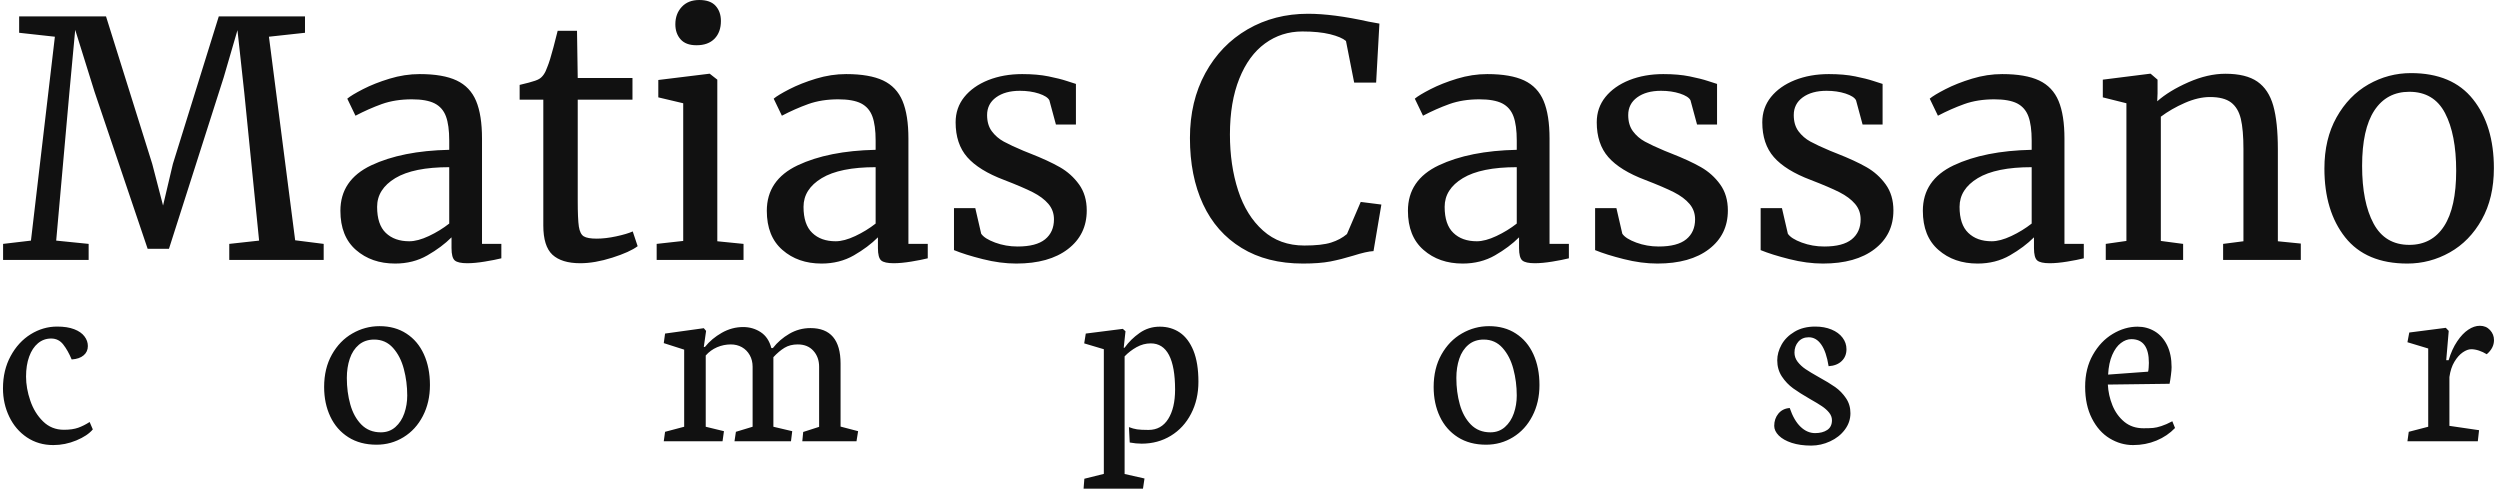
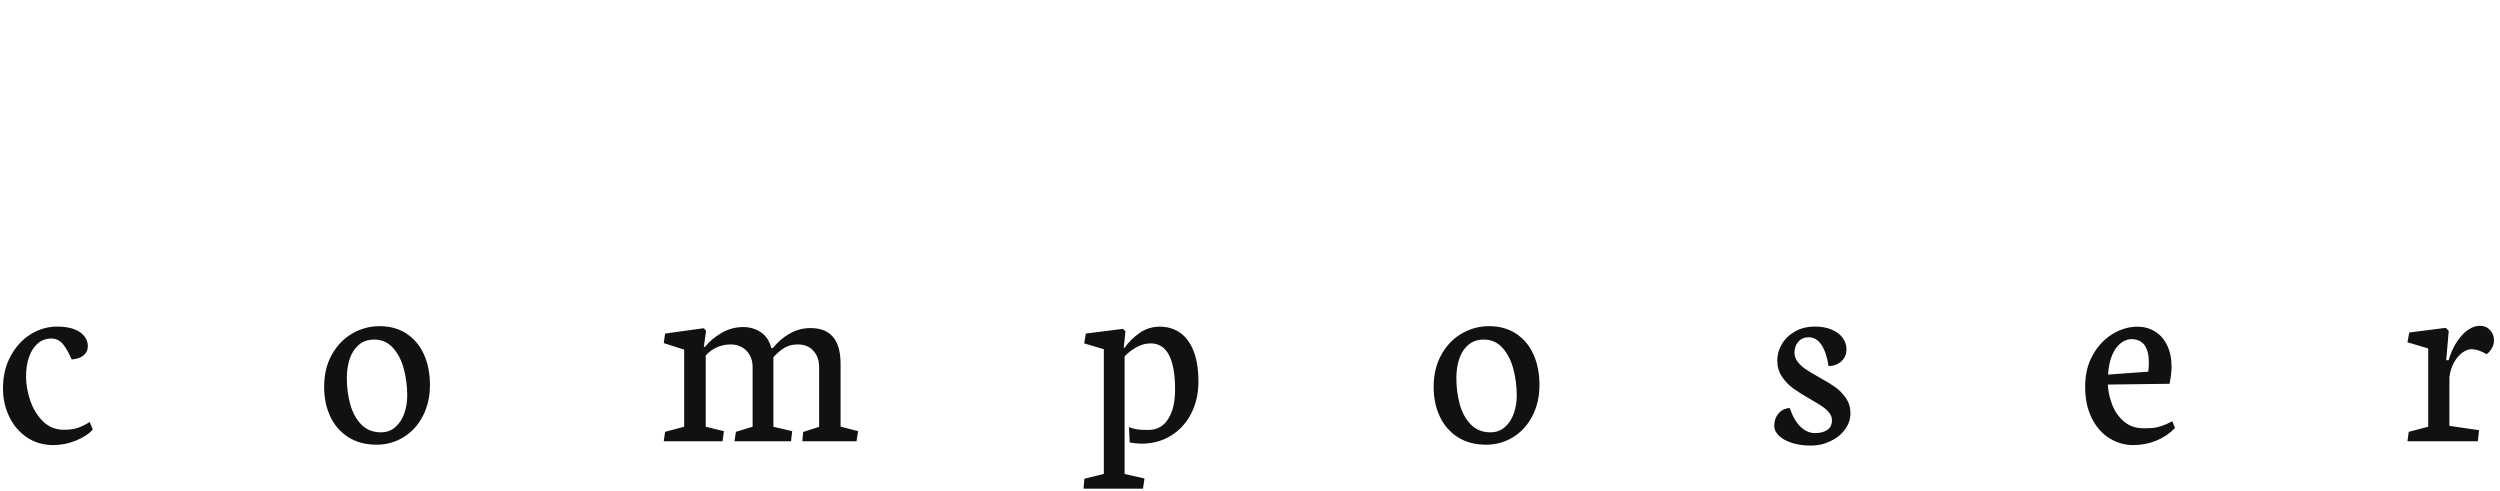
<svg xmlns="http://www.w3.org/2000/svg" version="1.1" width="2000" height="393" viewBox="0 0 2000 393">
  <g transform="matrix(1,0,0,1,-1.212,-1.037)">
    <svg viewBox="0 0 396 78" data-background-color="#ffffff" preserveAspectRatio="xMidYMid meet" height="393" width="2000">
      <g id="tight-bounds" transform="matrix(1,0,0,1,0.24,0.206)">
        <svg viewBox="0 0 395.52 77.588" height="77.588" width="395.52">
          <g>
            <svg viewBox="0 0 395.52 77.588" height="77.588" width="395.52">
              <g>
                <svg viewBox="0 0 395.52 77.588" height="77.588" width="395.52">
                  <g id="textblocktransform">
                    <svg viewBox="0 0 395.52 77.588" height="77.588" width="395.52" id="textblock">
                      <g>
                        <svg viewBox="0 0 395.52 41.847" height="41.847" width="395.52">
                          <g transform="matrix(1,0,0,1,0,0)">
                            <svg width="395.52" viewBox="0.3 -39.65 379.92 40.2" height="41.847" data-palette-color="#111111">
-                               <path d="M4.55-2.95L8.2-34.05 2.75-34.65 2.75-37.15 16-37.15 23.05-14.65 24.7-8.3 26.2-14.65 33.2-37.15 46.35-37.15 46.35-34.65 40.85-34.05 44.85-3 49.2-2.45 49.2 0 34.8 0 34.8-2.45 39.35-2.95 37.1-25.4 36.05-35.05 33.95-27.85 25.6-1.7 22.35-1.7 14.25-25.65 11.3-35.1 10.4-25.4 8.4-2.95 13.35-2.45 13.35 0 0.3 0 0.3-2.45 4.55-2.95ZM51.75-7.5Q51.75-12.2 56.45-14.43 61.15-16.65 68.35-16.8L68.35-16.8 68.35-18.2Q68.35-20.55 67.85-21.9 67.35-23.25 66.12-23.88 64.9-24.5 62.65-24.5L62.65-24.5Q60.1-24.5 58.07-23.78 56.05-23.05 54.05-22L54.05-22 52.8-24.6Q53.45-25.15 55.2-26.05 56.95-26.95 59.25-27.65 61.55-28.35 63.85-28.35L63.85-28.35Q67.4-28.35 69.47-27.38 71.55-26.4 72.45-24.25 73.35-22.1 73.35-18.5L73.35-18.5 73.35-2.45 76.3-2.45 76.3-0.25Q75.3 0 73.77 0.25 72.25 0.5 71.1 0.5L71.1 0.5Q69.7 0.5 69.2 0.08 68.7-0.35 68.7-1.8L68.7-1.8 68.7-3.45Q67.2-1.95 65.02-0.7 62.85 0.55 60.1 0.55L60.1 0.55Q56.5 0.55 54.12-1.53 51.75-3.6 51.75-7.5L51.75-7.5ZM62.25-2.85Q63.55-2.85 65.25-3.65 66.95-4.45 68.35-5.55L68.35-5.55 68.35-14.15Q62.9-14.15 60.12-12.48 57.35-10.8 57.35-8.1L57.35-8.1Q57.35-5.4 58.67-4.13 60-2.85 62.25-2.85L62.25-2.85ZM88.34 0.5Q85.5 0.5 84.09-0.8 82.7-2.1 82.7-5.25L82.7-5.25 82.7-24.45 79.09-24.45 79.09-26.7Q79.34-26.75 80.5-27.05 81.64-27.35 82.05-27.6L82.05-27.6Q82.84-28.05 83.3-29.4L83.3-29.4Q83.7-30.35 84.25-32.45 84.8-34.55 84.89-34.95L84.89-34.95 87.84-34.95 87.95-27.75 96.3-27.75 96.3-24.45 87.95-24.45 87.95-9.1Q87.95-6.25 88.12-5.1 88.3-3.95 88.87-3.6 89.45-3.25 90.84-3.25L90.84-3.25Q92.2-3.25 93.82-3.6 95.45-3.95 96.34-4.35L96.34-4.35 97.09-2.1Q95.9-1.2 93.22-0.35 90.55 0.5 88.34 0.5L88.34 0.5ZM106.04-32.75Q104.44-32.75 103.64-33.65 102.84-34.55 102.84-35.95L102.84-35.95Q102.84-37.55 103.82-38.6 104.79-39.65 106.49-39.65L106.49-39.65Q108.19-39.65 108.99-38.75 109.79-37.85 109.79-36.45L109.79-36.45Q109.79-34.75 108.82-33.75 107.84-32.75 106.09-32.75L106.09-32.75 106.04-32.75ZM104.04-2.9L104.04-23.9 100.24-24.8 100.24-27.45 107.99-28.4 108.09-28.4 109.24-27.5 109.24-2.85 113.24-2.45 113.24 0 99.99 0 99.99-2.45 104.04-2.9ZM116.79-7.5Q116.79-12.2 121.49-14.43 126.19-16.65 133.39-16.8L133.39-16.8 133.39-18.2Q133.39-20.55 132.89-21.9 132.39-23.25 131.17-23.88 129.94-24.5 127.69-24.5L127.69-24.5Q125.14-24.5 123.12-23.78 121.09-23.05 119.09-22L119.09-22 117.84-24.6Q118.49-25.15 120.24-26.05 121.99-26.95 124.29-27.65 126.59-28.35 128.89-28.35L128.89-28.35Q132.44-28.35 134.52-27.38 136.59-26.4 137.49-24.25 138.39-22.1 138.39-18.5L138.39-18.5 138.39-2.45 141.34-2.45 141.34-0.25Q140.34 0 138.82 0.25 137.29 0.5 136.14 0.5L136.14 0.5Q134.74 0.5 134.24 0.08 133.74-0.35 133.74-1.8L133.74-1.8 133.74-3.45Q132.24-1.95 130.07-0.7 127.89 0.55 125.14 0.55L125.14 0.55Q121.54 0.55 119.17-1.53 116.79-3.6 116.79-7.5L116.79-7.5ZM127.29-2.85Q128.59-2.85 130.29-3.65 131.99-4.45 133.39-5.55L133.39-5.55 133.39-14.15Q127.94-14.15 125.17-12.48 122.39-10.8 122.39-8.1L122.39-8.1Q122.39-5.4 123.72-4.13 125.04-2.85 127.29-2.85L127.29-2.85ZM148.59-7.9L149.49-4Q149.99-3.25 151.61-2.65 153.24-2.05 155.04-2.05L155.04-2.05Q157.89-2.05 159.24-3.15 160.59-4.25 160.59-6.2L160.59-6.2Q160.59-7.55 159.74-8.55 158.89-9.55 157.36-10.33 155.84-11.1 152.99-12.2L152.99-12.2Q149.14-13.65 147.36-15.68 145.59-17.7 145.59-21L145.59-21Q145.59-23.2 146.91-24.85 148.24-26.5 150.56-27.43 152.89-28.35 155.74-28.35L155.74-28.35Q158.04-28.35 159.76-28 161.49-27.65 162.54-27.3 163.59-26.95 163.94-26.85L163.94-26.85 163.94-20.65 160.89-20.65 159.89-24.35Q159.59-24.95 158.29-25.38 156.99-25.8 155.39-25.8L155.39-25.8Q153.14-25.8 151.76-24.8 150.39-23.8 150.39-22.1L150.39-22.1Q150.39-20.6 151.11-19.63 151.84-18.65 152.94-18.05 154.04-17.45 155.94-16.65L155.94-16.65 156.94-16.25Q159.74-15.15 161.49-14.15 163.24-13.15 164.41-11.53 165.59-9.9 165.59-7.55L165.59-7.55Q165.59-3.85 162.71-1.65 159.84 0.55 154.84 0.55L154.84 0.55Q152.39 0.55 149.71-0.13 147.04-0.8 145.34-1.5L145.34-1.5 145.34-7.9 148.59-7.9ZM198.58 0.55Q193.08 0.55 189.21-1.83 185.33-4.2 183.33-8.5 181.33-12.8 181.33-18.6L181.33-18.6Q181.33-24.2 183.68-28.5 186.03-32.8 190.13-35.18 194.23-37.55 199.33-37.55L199.33-37.55Q203.18-37.55 208.58-36.35L208.58-36.35 210.23-36.05 209.73-27.05 206.38-27.05 205.13-33.4Q204.43-34 202.71-34.43 200.98-34.85 198.48-34.85L198.48-34.85Q195.28-34.85 192.78-33.02 190.28-31.2 188.86-27.65 187.43-24.1 187.43-19.15L187.43-19.15Q187.43-14.45 188.68-10.6 189.93-6.75 192.48-4.48 195.03-2.2 198.78-2.2L198.78-2.2Q201.43-2.2 202.86-2.65 204.28-3.1 205.28-3.95L205.28-3.95 207.38-8.85 210.53-8.45 209.33-1.35Q208.28-1.3 206.23-0.65L206.23-0.65Q204.43-0.1 202.76 0.23 201.08 0.55 198.58 0.55L198.58 0.55ZM214.58-7.5Q214.58-12.2 219.28-14.43 223.98-16.65 231.18-16.8L231.18-16.8 231.18-18.2Q231.18-20.55 230.68-21.9 230.18-23.25 228.96-23.88 227.73-24.5 225.48-24.5L225.48-24.5Q222.93-24.5 220.91-23.78 218.88-23.05 216.88-22L216.88-22 215.63-24.6Q216.28-25.15 218.03-26.05 219.78-26.95 222.08-27.65 224.38-28.35 226.68-28.35L226.68-28.35Q230.23-28.35 232.31-27.38 234.38-26.4 235.28-24.25 236.18-22.1 236.18-18.5L236.18-18.5 236.18-2.45 239.13-2.45 239.13-0.25Q238.13 0 236.61 0.25 235.08 0.5 233.93 0.5L233.93 0.5Q232.53 0.5 232.03 0.08 231.53-0.35 231.53-1.8L231.53-1.8 231.53-3.45Q230.03-1.95 227.86-0.7 225.68 0.55 222.93 0.55L222.93 0.55Q219.33 0.55 216.96-1.53 214.58-3.6 214.58-7.5L214.58-7.5ZM225.08-2.85Q226.38-2.85 228.08-3.65 229.78-4.45 231.18-5.55L231.18-5.55 231.18-14.15Q225.73-14.15 222.96-12.48 220.18-10.8 220.18-8.1L220.18-8.1Q220.18-5.4 221.51-4.13 222.83-2.85 225.08-2.85L225.08-2.85ZM246.38-7.9L247.28-4Q247.78-3.25 249.4-2.65 251.03-2.05 252.83-2.05L252.83-2.05Q255.68-2.05 257.03-3.15 258.38-4.25 258.38-6.2L258.38-6.2Q258.38-7.55 257.53-8.55 256.68-9.55 255.15-10.33 253.63-11.1 250.78-12.2L250.78-12.2Q246.93-13.65 245.15-15.68 243.38-17.7 243.38-21L243.38-21Q243.38-23.2 244.7-24.85 246.03-26.5 248.35-27.43 250.68-28.35 253.53-28.35L253.53-28.35Q255.83-28.35 257.55-28 259.28-27.65 260.33-27.3 261.38-26.95 261.73-26.85L261.73-26.85 261.73-20.65 258.68-20.65 257.68-24.35Q257.38-24.95 256.08-25.38 254.78-25.8 253.18-25.8L253.18-25.8Q250.93-25.8 249.55-24.8 248.18-23.8 248.18-22.1L248.18-22.1Q248.18-20.6 248.9-19.63 249.63-18.65 250.73-18.05 251.83-17.45 253.73-16.65L253.73-16.65 254.73-16.25Q257.53-15.15 259.28-14.15 261.03-13.15 262.2-11.53 263.38-9.9 263.38-7.55L263.38-7.55Q263.38-3.85 260.5-1.65 257.63 0.55 252.63 0.55L252.63 0.55Q250.18 0.55 247.5-0.13 244.83-0.8 243.13-1.5L243.13-1.5 243.13-7.9 246.38-7.9ZM271.63-7.9L272.53-4Q273.03-3.25 274.65-2.65 276.28-2.05 278.08-2.05L278.08-2.05Q280.93-2.05 282.28-3.15 283.63-4.25 283.63-6.2L283.63-6.2Q283.63-7.55 282.78-8.55 281.93-9.55 280.4-10.33 278.88-11.1 276.03-12.2L276.03-12.2Q272.18-13.65 270.4-15.68 268.63-17.7 268.63-21L268.63-21Q268.63-23.2 269.95-24.85 271.28-26.5 273.6-27.43 275.93-28.35 278.78-28.35L278.78-28.35Q281.08-28.35 282.8-28 284.53-27.65 285.58-27.3 286.63-26.95 286.98-26.85L286.98-26.85 286.98-20.65 283.93-20.65 282.93-24.35Q282.63-24.95 281.33-25.38 280.03-25.8 278.43-25.8L278.43-25.8Q276.18-25.8 274.8-24.8 273.43-23.8 273.43-22.1L273.43-22.1Q273.43-20.6 274.15-19.63 274.88-18.65 275.98-18.05 277.08-17.45 278.98-16.65L278.98-16.65 279.98-16.25Q282.78-15.15 284.53-14.15 286.28-13.15 287.45-11.53 288.63-9.9 288.63-7.55L288.63-7.55Q288.63-3.85 285.75-1.65 282.88 0.55 277.88 0.55L277.88 0.55Q275.43 0.55 272.75-0.13 270.08-0.8 268.38-1.5L268.38-1.5 268.38-7.9 271.63-7.9ZM293.12-7.5Q293.12-12.2 297.82-14.43 302.52-16.65 309.72-16.8L309.72-16.8 309.72-18.2Q309.72-20.55 309.22-21.9 308.72-23.25 307.5-23.88 306.27-24.5 304.02-24.5L304.02-24.5Q301.47-24.5 299.45-23.78 297.42-23.05 295.42-22L295.42-22 294.17-24.6Q294.82-25.15 296.57-26.05 298.32-26.95 300.62-27.65 302.92-28.35 305.22-28.35L305.22-28.35Q308.77-28.35 310.85-27.38 312.92-26.4 313.82-24.25 314.72-22.1 314.72-18.5L314.72-18.5 314.72-2.45 317.67-2.45 317.67-0.25Q316.67 0 315.15 0.25 313.62 0.5 312.47 0.5L312.47 0.5Q311.07 0.5 310.57 0.08 310.07-0.35 310.07-1.8L310.07-1.8 310.07-3.45Q308.57-1.95 306.4-0.7 304.22 0.55 301.47 0.55L301.47 0.55Q297.87 0.55 295.5-1.53 293.12-3.6 293.12-7.5L293.12-7.5ZM303.62-2.85Q304.92-2.85 306.62-3.65 308.32-4.45 309.72-5.55L309.72-5.55 309.72-14.15Q304.27-14.15 301.5-12.48 298.72-10.8 298.72-8.1L298.72-8.1Q298.72-5.4 300.05-4.13 301.37-2.85 303.62-2.85L303.62-2.85ZM324.17-2.9L324.17-23.9 320.57-24.8 320.57-27.5 327.72-28.4 327.87-28.4 328.92-27.5 328.92-25.4 328.87-24.2Q330.67-25.8 333.62-27.1 336.57-28.4 339.27-28.4L339.27-28.4Q342.42-28.4 344.15-27.2 345.87-26 346.57-23.53 347.27-21.05 347.27-16.85L347.27-16.85 347.27-2.85 350.77-2.5 350.77 0 338.92 0 338.92-2.45 342.02-2.85 342.02-16.9Q342.02-19.85 341.62-21.53 341.22-23.2 340.12-24.03 339.02-24.85 336.92-24.85L336.92-24.85Q335.12-24.85 333.07-23.95 331.02-23.05 329.42-21.85L329.42-21.85 329.42-2.9 332.82-2.45 332.82 0 321.02 0 321.02-2.45 324.17-2.9ZM354.37-13.95Q354.37-18.45 356.22-21.75 358.07-25.05 361.09-26.78 364.12-28.5 367.57-28.5L367.57-28.5Q373.87-28.5 377.04-24.5 380.22-20.5 380.22-14L380.22-14Q380.22-9.45 378.37-6.15 376.52-2.85 373.49-1.15 370.47 0.55 367.02 0.55L367.02 0.55Q360.72 0.55 357.54-3.45 354.37-7.45 354.37-13.95L354.37-13.95ZM367.32-2.3Q370.77-2.3 372.62-5.15 374.47-8 374.47-13.6L374.47-13.6Q374.47-19.15 372.77-22.4 371.07-25.65 367.32-25.65L367.32-25.65Q363.87-25.65 361.99-22.8 360.12-19.95 360.12-14.35L360.12-14.35Q360.12-8.8 361.87-5.55 363.62-2.3 367.32-2.3L367.32-2.3Z" opacity="1" transform="matrix(1,0,0,1,0,0)" fill="#111111" class="wordmark-text-0" data-fill-palette-color="primary" id="text-0" />
-                             </svg>
+                               </svg>
                          </g>
                        </svg>
                      </g>
                      <g transform="matrix(1,0,0,1,0,51.727)">
                        <svg viewBox="0 0 395.52 25.862" height="25.862" width="395.52">
                          <g transform="matrix(1,0,0,1,0,0)">
                            <svg width="395.52" viewBox="1.22 -22.12 477.18 31.2" height="25.862" data-palette-color="#111111">
                              <path d="M10.86 0.73Q13.13 0.73 15.27-0.16 17.41-1.05 18.43-2.27L18.43-2.27 17.82-3.69Q16.72-2.98 15.63-2.59 14.53-2.2 12.89-2.2L12.89-2.2Q10.52-2.2 8.89-3.81 7.25-5.42 6.45-7.79 5.64-10.16 5.64-12.38L5.64-12.38Q5.64-14.58 6.24-16.22 6.84-17.87 7.92-18.77 9.01-19.68 10.45-19.68L10.45-19.68Q11.87-19.68 12.76-18.54 13.65-17.41 14.38-15.67L14.38-15.67Q15.87-15.77 16.67-16.46 17.48-17.14 17.48-18.24L17.48-18.24Q17.48-19.24 16.83-20.09 16.19-20.95 14.87-21.46 13.55-21.97 11.6-21.97L11.6-21.97Q8.91-21.97 6.53-20.5 4.15-19.02 2.69-16.32 1.22-13.62 1.22-10.13L1.22-10.13Q1.22-7.2 2.42-4.71 3.61-2.22 5.81-0.74 8.01 0.73 10.86 0.73L10.86 0.73ZM72.78 0.66Q75.61 0.66 77.95-0.78 80.3-2.22 81.65-4.83 83.01-7.45 83.01-10.77L83.01-10.77Q83.01-14.11 81.85-16.66 80.69-19.21 78.5-20.63 76.32-22.05 73.36-22.05L73.36-22.05Q70.58-22.05 68.15-20.65 65.72-19.26 64.23-16.61 62.74-13.96 62.74-10.4L62.74-10.4Q62.74-7.23 63.93-4.72 65.11-2.22 67.37-0.78 69.63 0.66 72.78 0.66L72.78 0.66ZM72.34-19.48Q74.51-19.48 75.94-17.88 77.37-16.28 78.01-13.84 78.66-11.4 78.66-8.76L78.66-8.76Q78.66-6.96 78.1-5.35 77.54-3.74 76.39-2.72 75.24-1.71 73.61-1.71L73.61-1.71Q71.34-1.71 69.87-3.2 68.41-4.69 67.75-7.06 67.09-9.42 67.09-12.13L67.09-12.13Q67.09-14.14 67.65-15.81 68.21-17.48 69.39-18.48 70.58-19.48 72.34-19.48L72.34-19.48ZM139.06 0L139.33-1.93 135.84-2.78 135.84-16.43Q136.74-17.46 138.01-18.01 139.28-18.55 140.64-18.55L140.64-18.55Q141.82-18.55 142.77-18.02 143.72-17.48 144.27-16.5 144.82-15.53 144.82-14.28L144.82-14.28 144.82-2.78 141.62-1.81 141.35 0 152.17 0 152.41-1.93 148.8-2.78 148.8-16.11Q149.87-17.26 150.94-17.91 152-18.55 153.46-18.55L153.46-18.55Q155.37-18.55 156.46-17.33 157.56-16.11 157.56-14.28L157.56-14.28 157.56-2.76 154.51-1.78 154.34 0 164.72 0 165.03-1.93 161.67-2.81 161.67-14.87Q161.67-21.68 155.9-21.68L155.9-21.68Q153.73-21.68 151.86-20.59 150-19.51 148.7-17.85L148.7-17.85 148.41-17.85Q147.87-19.92 146.37-20.9 144.87-21.88 143.01-21.88L143.01-21.88Q140.86-21.88 138.92-20.78 136.98-19.68 135.69-18.07L135.69-18.07 135.47-18.07 135.91-21.14 135.47-21.66 128.05-20.63 127.8-18.8 131.71-17.55 131.71-2.78 128.05-1.81 127.8 0 139.06 0ZM219.6 9.08L219.89 7.13 216.08 6.27 216.08-16.26Q217.06-17.29 218.36-18.02 219.67-18.75 221.09-18.75L221.09-18.75Q223.41-18.75 224.58-16.52 225.75-14.28 225.75-9.91L225.75-9.91Q225.75-6.37 224.43-4.27 223.11-2.17 220.65-2.17L220.65-2.17Q219.21-2.17 218.47-2.28 217.74-2.39 216.91-2.71L216.91-2.71 217.06 0.24Q218.28 0.46 219.35 0.46L219.35 0.46Q222.45 0.46 224.93-1.05 227.41-2.56 228.81-5.27 230.22-7.98 230.22-11.4L230.22-11.4Q230.22-14.99 229.27-17.35 228.31-19.7 226.65-20.83 224.99-21.95 222.82-21.95L222.82-21.95Q220.67-21.95 218.96-20.75 217.25-19.56 216.08-17.92L216.08-17.92 215.91-17.92 216.25-21.07 215.74-21.53 208.64-20.63 208.34-18.75 212.1-17.63 212.1 6.25 208.37 7.18 208.22 9.08 219.6 9.08ZM285.32 0.66Q288.15 0.66 290.49-0.78 292.84-2.22 294.19-4.83 295.55-7.45 295.55-10.77L295.55-10.77Q295.55-14.11 294.39-16.66 293.23-19.21 291.04-20.63 288.86-22.05 285.9-22.05L285.9-22.05Q283.12-22.05 280.69-20.65 278.26-19.26 276.77-16.61 275.28-13.96 275.28-10.4L275.28-10.4Q275.28-7.23 276.47-4.72 277.65-2.22 279.91-0.78 282.17 0.66 285.32 0.66L285.32 0.66ZM284.88-19.48Q287.05-19.48 288.48-17.88 289.91-16.28 290.55-13.84 291.2-11.4 291.2-8.76L291.2-8.76Q291.2-6.96 290.64-5.35 290.08-3.74 288.93-2.72 287.78-1.71 286.15-1.71L286.15-1.71Q283.88-1.71 282.41-3.2 280.95-4.69 280.29-7.06 279.63-9.42 279.63-12.13L279.63-12.13Q279.63-14.14 280.19-15.81 280.75-17.48 281.94-18.48 283.12-19.48 284.88-19.48L284.88-19.48ZM347.6 0.83Q349.48 0.83 351.22 0.02 352.97-0.78 354.04-2.21 355.12-3.64 355.12-5.37L355.12-5.37Q355.12-7.01 354.26-8.26 353.41-9.52 352.2-10.38 350.99-11.23 349.04-12.3L349.04-12.3Q347.42-13.21 346.52-13.82 345.62-14.43 345.01-15.22 344.4-16.02 344.4-16.99L344.4-16.99Q344.4-18.21 345.14-19.07 345.89-19.92 347.13-19.92L347.13-19.92Q348.55-19.92 349.52-18.54 350.5-17.16 350.94-14.38L350.94-14.38Q352.53-14.48 353.44-15.36 354.36-16.24 354.36-17.63L354.36-17.63Q354.36-18.85 353.61-19.84 352.87-20.83 351.5-21.4 350.13-21.97 348.38-21.97L348.38-21.97Q346.06-21.97 344.41-20.98 342.76-20 341.93-18.51 341.1-17.02 341.1-15.5L341.1-15.5Q341.1-13.75 341.99-12.4 342.88-11.06 344.14-10.14 345.4-9.23 347.4-8.08L347.4-8.08Q348.87-7.25 349.68-6.7 350.5-6.15 351.04-5.48 351.58-4.81 351.58-4.03L351.58-4.03Q351.58-2.76 350.67-2.16 349.77-1.56 348.35-1.56L348.35-1.56Q346.84-1.56 345.57-2.77 344.3-3.98 343.49-6.37L343.49-6.37Q342.13-6.27 341.32-5.3 340.52-4.32 340.52-2.95L340.52-2.95Q340.52-1.98 341.39-1.1 342.27-0.22 343.88 0.31 345.5 0.83 347.6 0.83L347.6 0.83ZM409.26 0.73Q411.66 0.73 413.74-0.13 415.83-1 417.3-2.54L417.3-2.54 416.78-3.83Q415.59-3.2 414.68-2.91 413.78-2.61 413.1-2.55 412.41-2.49 411.24-2.49L411.24-2.49Q409.09-2.49 407.59-3.72 406.09-4.96 405.31-6.88 404.53-8.81 404.43-10.86L404.43-10.86 416.25-11.01Q416.39-11.65 416.51-12.63 416.64-13.62 416.64-14.18L416.64-14.18Q416.64-16.67 415.77-18.42 414.9-20.17 413.41-21.06 411.92-21.95 410.12-21.95L410.12-21.95Q407.68-21.95 405.36-20.56 403.04-19.17 401.56-16.55 400.08-13.94 400.08-10.45L400.08-10.45Q400.08-6.91 401.38-4.37 402.67-1.83 404.78-0.55 406.89 0.73 409.26 0.73L409.26 0.73ZM408.92-19.56Q412.29-19.56 412.29-15.01L412.29-15.01Q412.29-14.65 412.25-14.12 412.22-13.6 412.14-13.33L412.14-13.33 404.48-12.77Q404.6-15.01 405.27-16.54 405.94-18.07 406.92-18.81 407.9-19.56 408.92-19.56L408.92-19.56ZM475.3 0L475.54-2.12 469.86-2.95 469.86-12.3Q470.1-14.04 470.82-15.23 471.54-16.43 472.42-17.03 473.3-17.63 474.03-17.63L474.03-17.63Q474.74-17.63 475.52-17.37 476.3-17.11 477.01-16.67L477.01-16.67Q478.4-17.85 478.4-19.38L478.4-19.38Q478.4-20.48 477.64-21.3 476.89-22.12 475.69-22.12L475.69-22.12Q474.59-22.12 473.47-21.37 472.35-20.63 471.35-19.14 470.34-17.65 469.71-15.53L469.71-15.53 469.25-15.53 469.73-21.14 469.17-21.73 462.17-20.83 461.82-18.97 465.8-17.77 465.8-2.78 462.07-1.81 461.82 0 475.3 0Z" opacity="1" transform="matrix(1,0,0,1,0,0)" fill="#111111" class="slogan-text-1" data-fill-palette-color="secondary" id="text-1" />
                            </svg>
                          </g>
                        </svg>
                      </g>
                    </svg>
                  </g>
                </svg>
              </g>
              <g />
            </svg>
          </g>
          <defs />
        </svg>
        <rect width="395.52" height="77.588" fill="none" stroke="none" visibility="hidden" />
      </g>
    </svg>
  </g>
</svg>